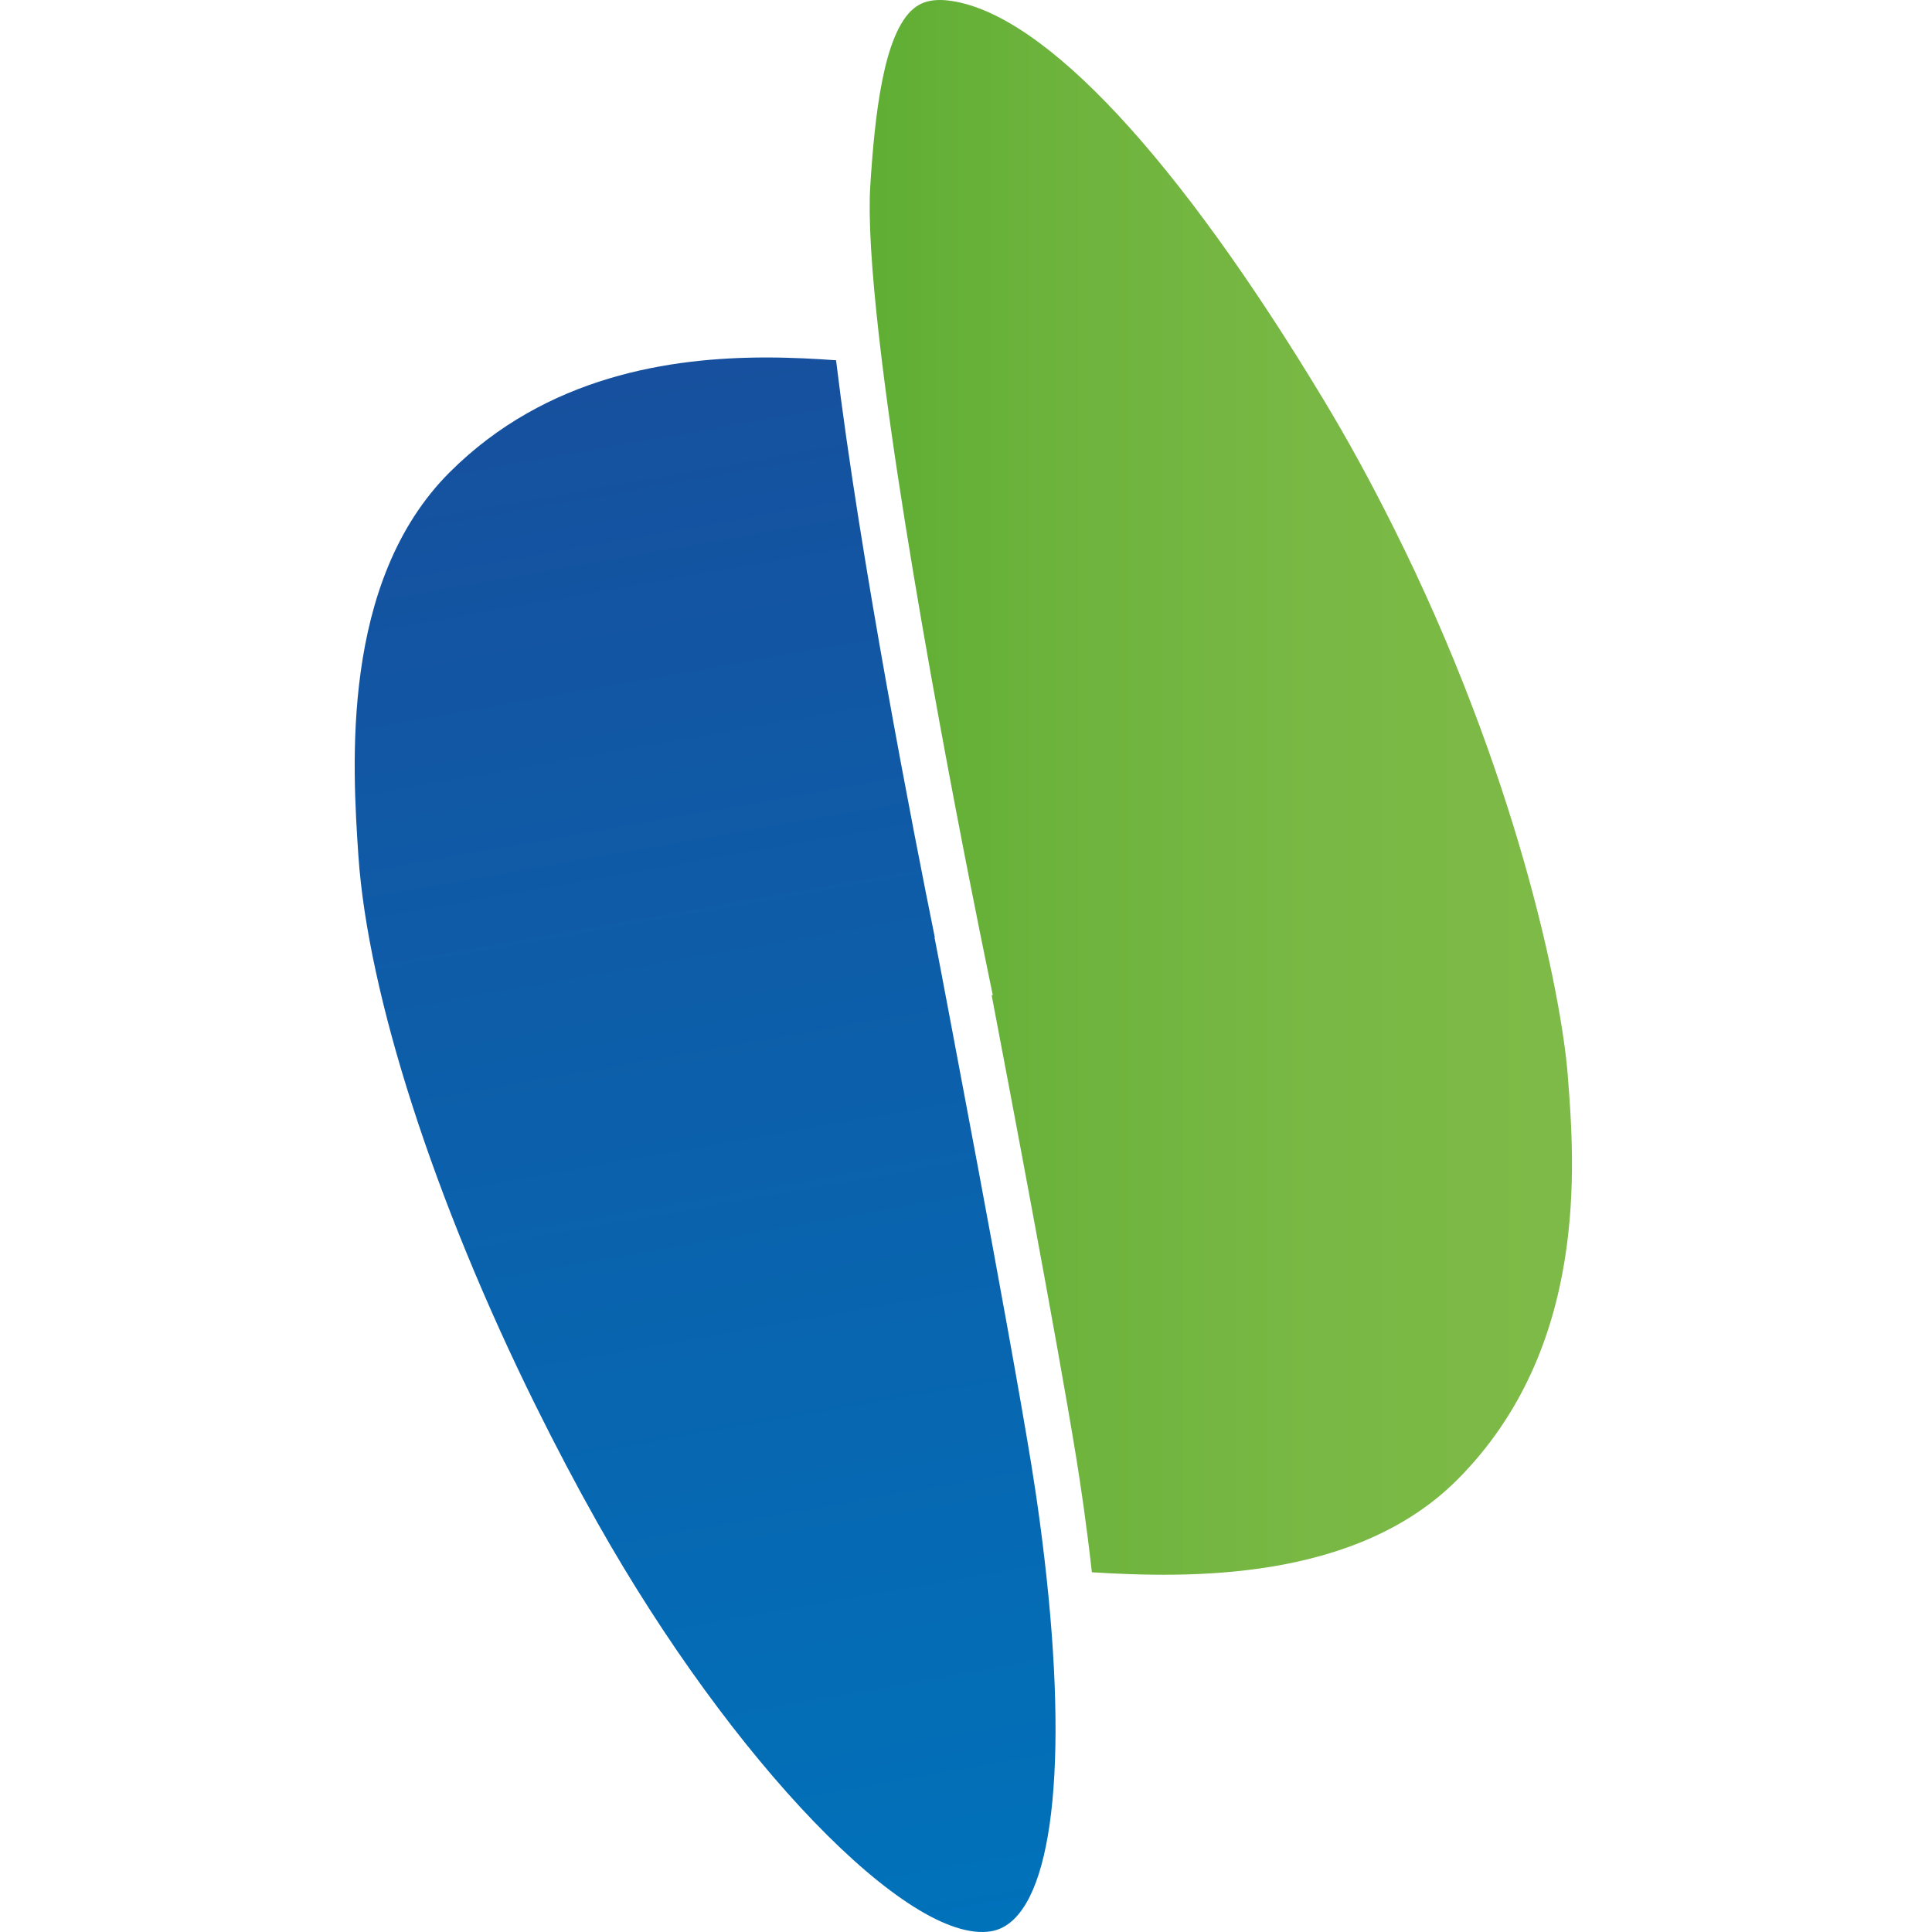
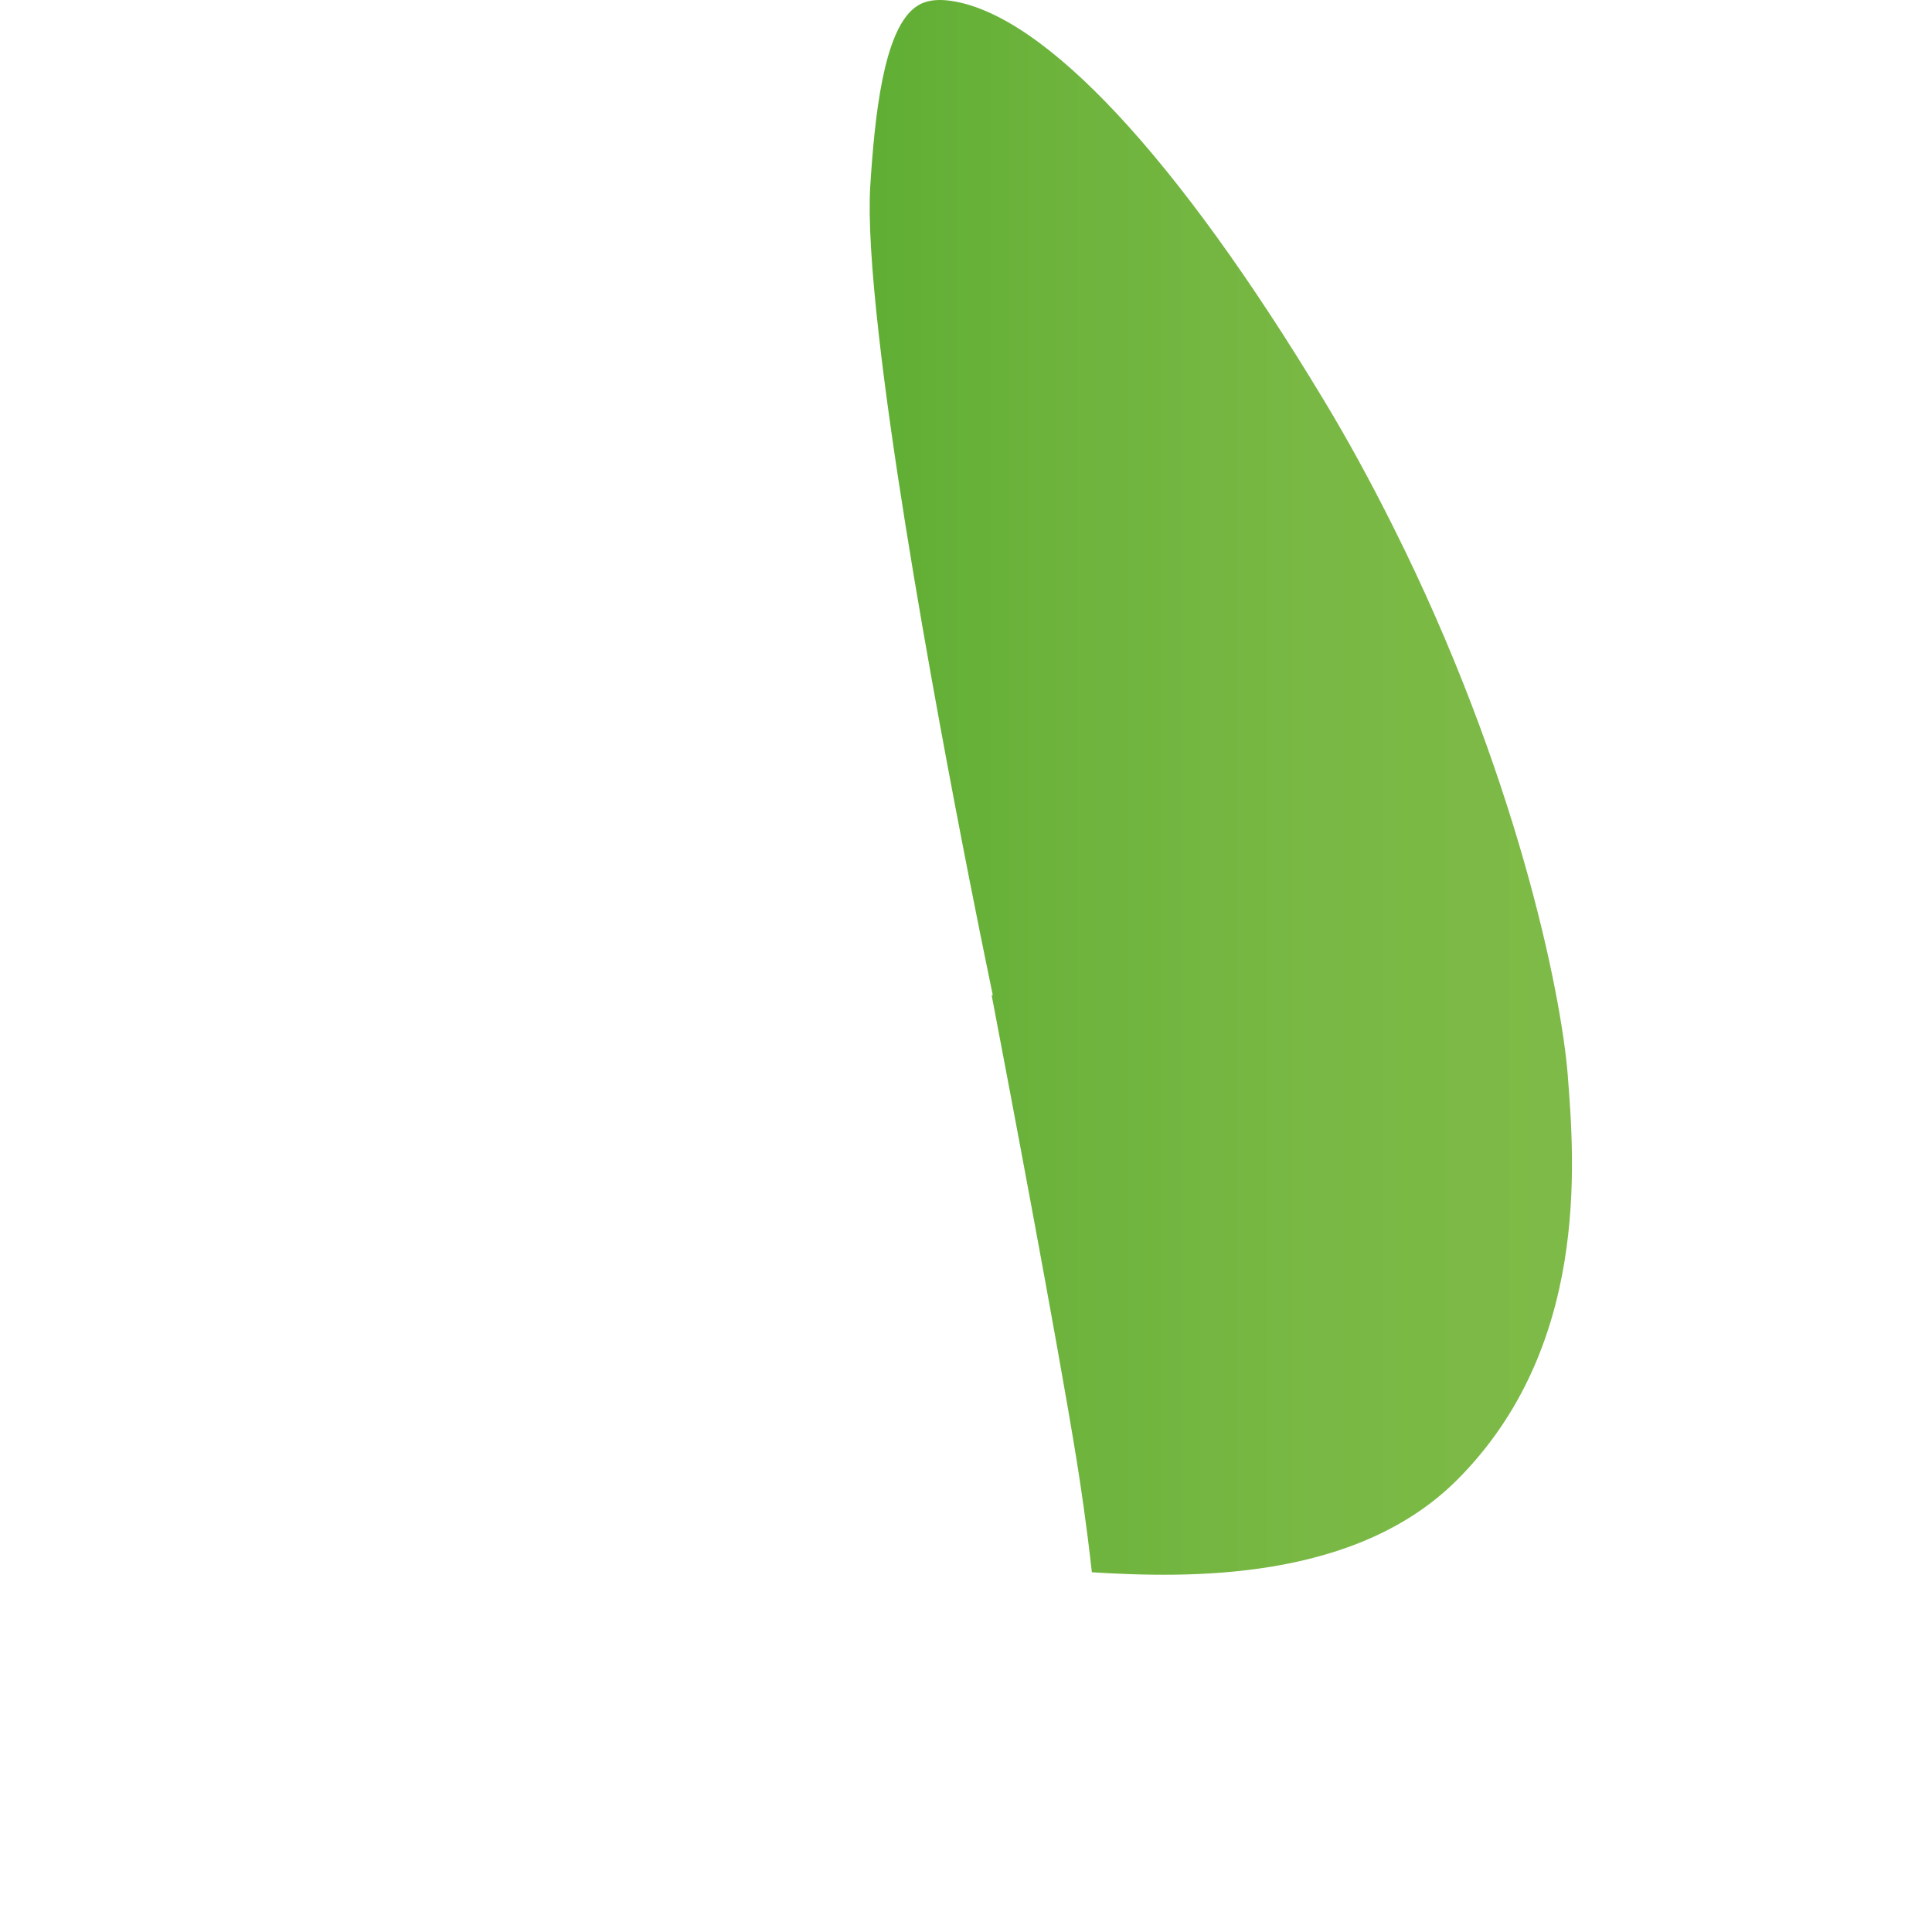
<svg xmlns="http://www.w3.org/2000/svg" width="512" height="512" viewBox="0 0 512 512" fill="none">
  <path d="M386.154 392.184C421.071 357.236 417.322 308.52 415.479 285.089V284.996C413.75 263.127 401.858 204.695 369.159 139.495C363.088 127.363 357.079 116.387 350.789 105.973C311.987 41.627 276.977 4.075 252.265 0.264C246.496 -0.632 243.778 0.94 242.205 2.201C234.103 8.74 231.791 30.849 230.625 49.395C230.115 57.727 230.896 71.129 232.947 89.176C239.841 149.95 259.044 244.018 261.21 254.546L263.105 263.762L262.793 263.71C267.365 287.662 280.08 354.705 285.193 386.186C286.37 393.413 287.973 404.243 289.358 416.667C314.633 418.229 359.11 419.249 386.154 392.184Z" fill="url(#paint0_linear_128_40)" />
-   <path d="M221.565 95.476C216.213 95.091 209.944 94.737 203.081 94.737C177.984 94.737 144.847 99.496 119.146 125.176C90.134 154.178 93.404 203.196 94.976 226.772C97.517 263.783 115.033 318.049 141.838 372.263C147.357 383.416 152.772 393.673 158.375 403.618C194.021 466.809 240.82 515.368 262.585 511.817C277.331 509.443 283.038 476.223 277.852 422.957C276.466 408.732 274.623 396.173 273.311 388.144C267.063 349.79 249.495 258.201 249.36 257.285L247.652 248.412H247.735C242.382 222.065 227.918 148.201 221.565 95.476Z" fill="url(#paint1_linear_128_40)" />
  <defs>
    <linearGradient id="paint0_linear_128_40" x1="230.479" y1="208.663" x2="416.604" y2="208.663" gradientUnits="userSpaceOnUse">
      <stop stop-color="#60AE34" />
      <stop offset="0.25" stop-color="#6CB33C" />
      <stop offset="0.64" stop-color="#79B844" />
      <stop offset="1" stop-color="#7EBA47" />
    </linearGradient>
    <linearGradient id="paint1_linear_128_40" x1="221.024" y1="519.117" x2="147.461" y2="101.933" gradientUnits="userSpaceOnUse">
      <stop stop-color="#0072BA" />
      <stop offset="1" stop-color="#16509E" />
    </linearGradient>
  </defs>
</svg>